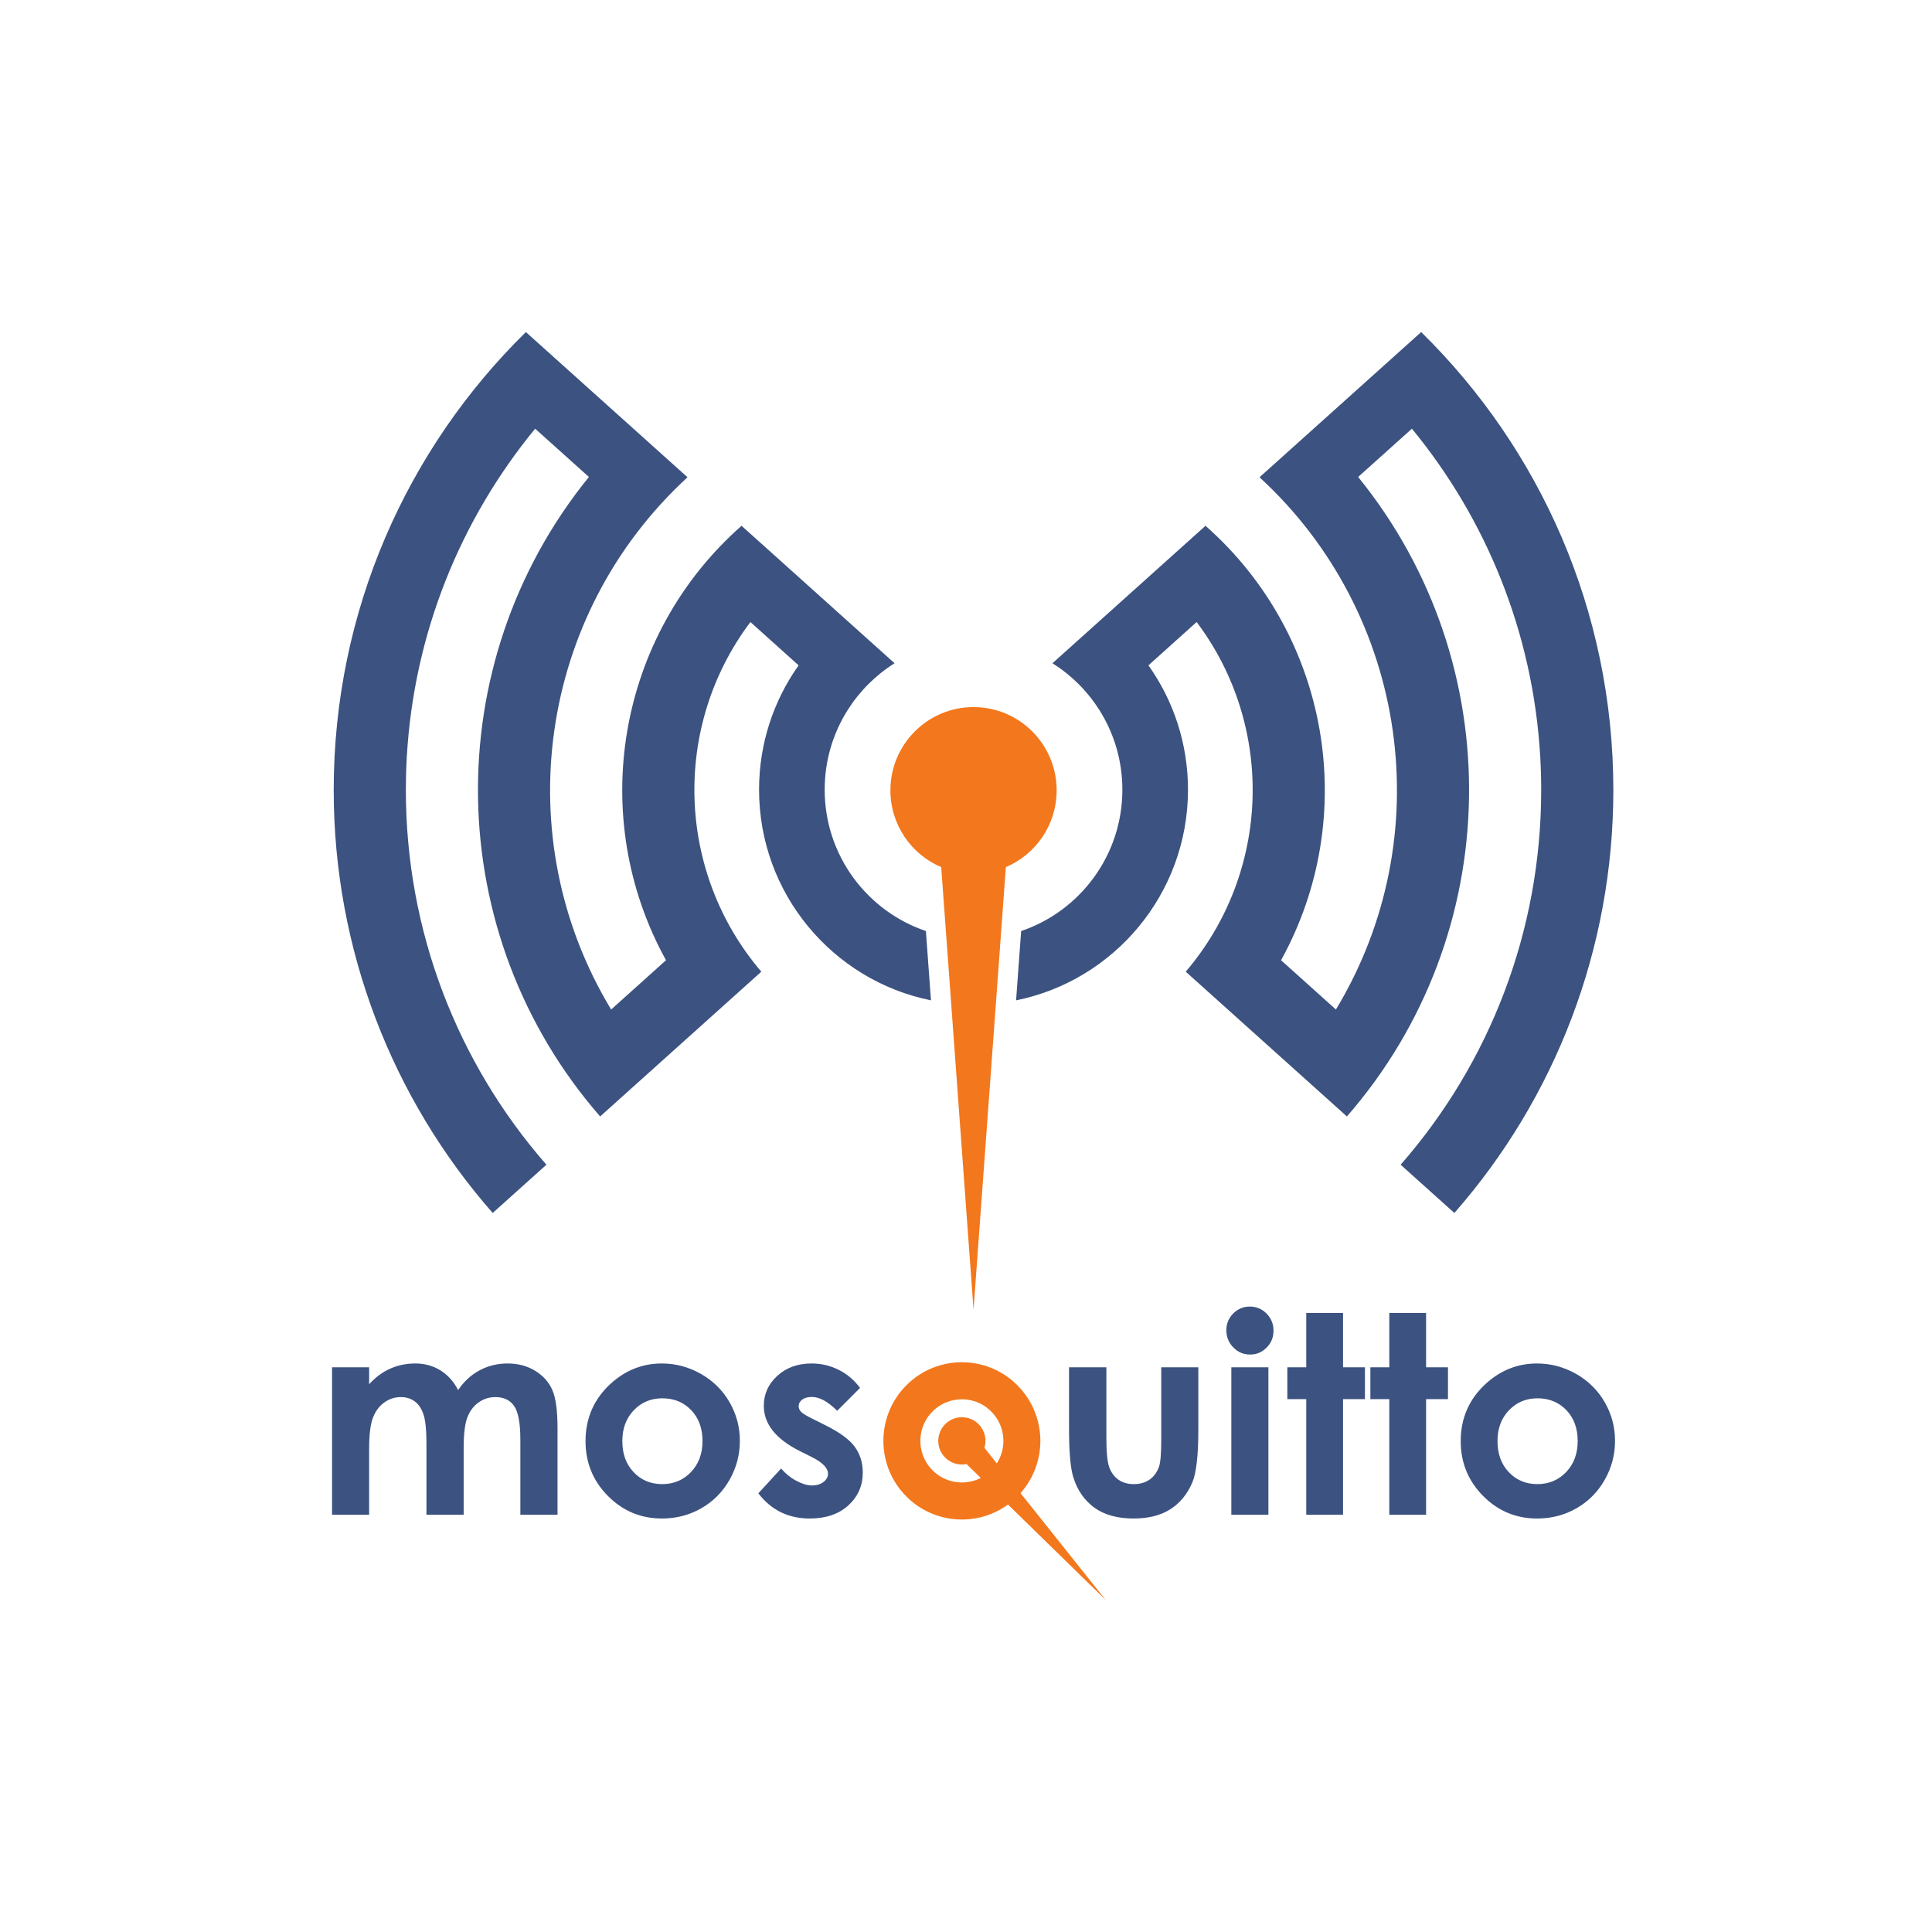
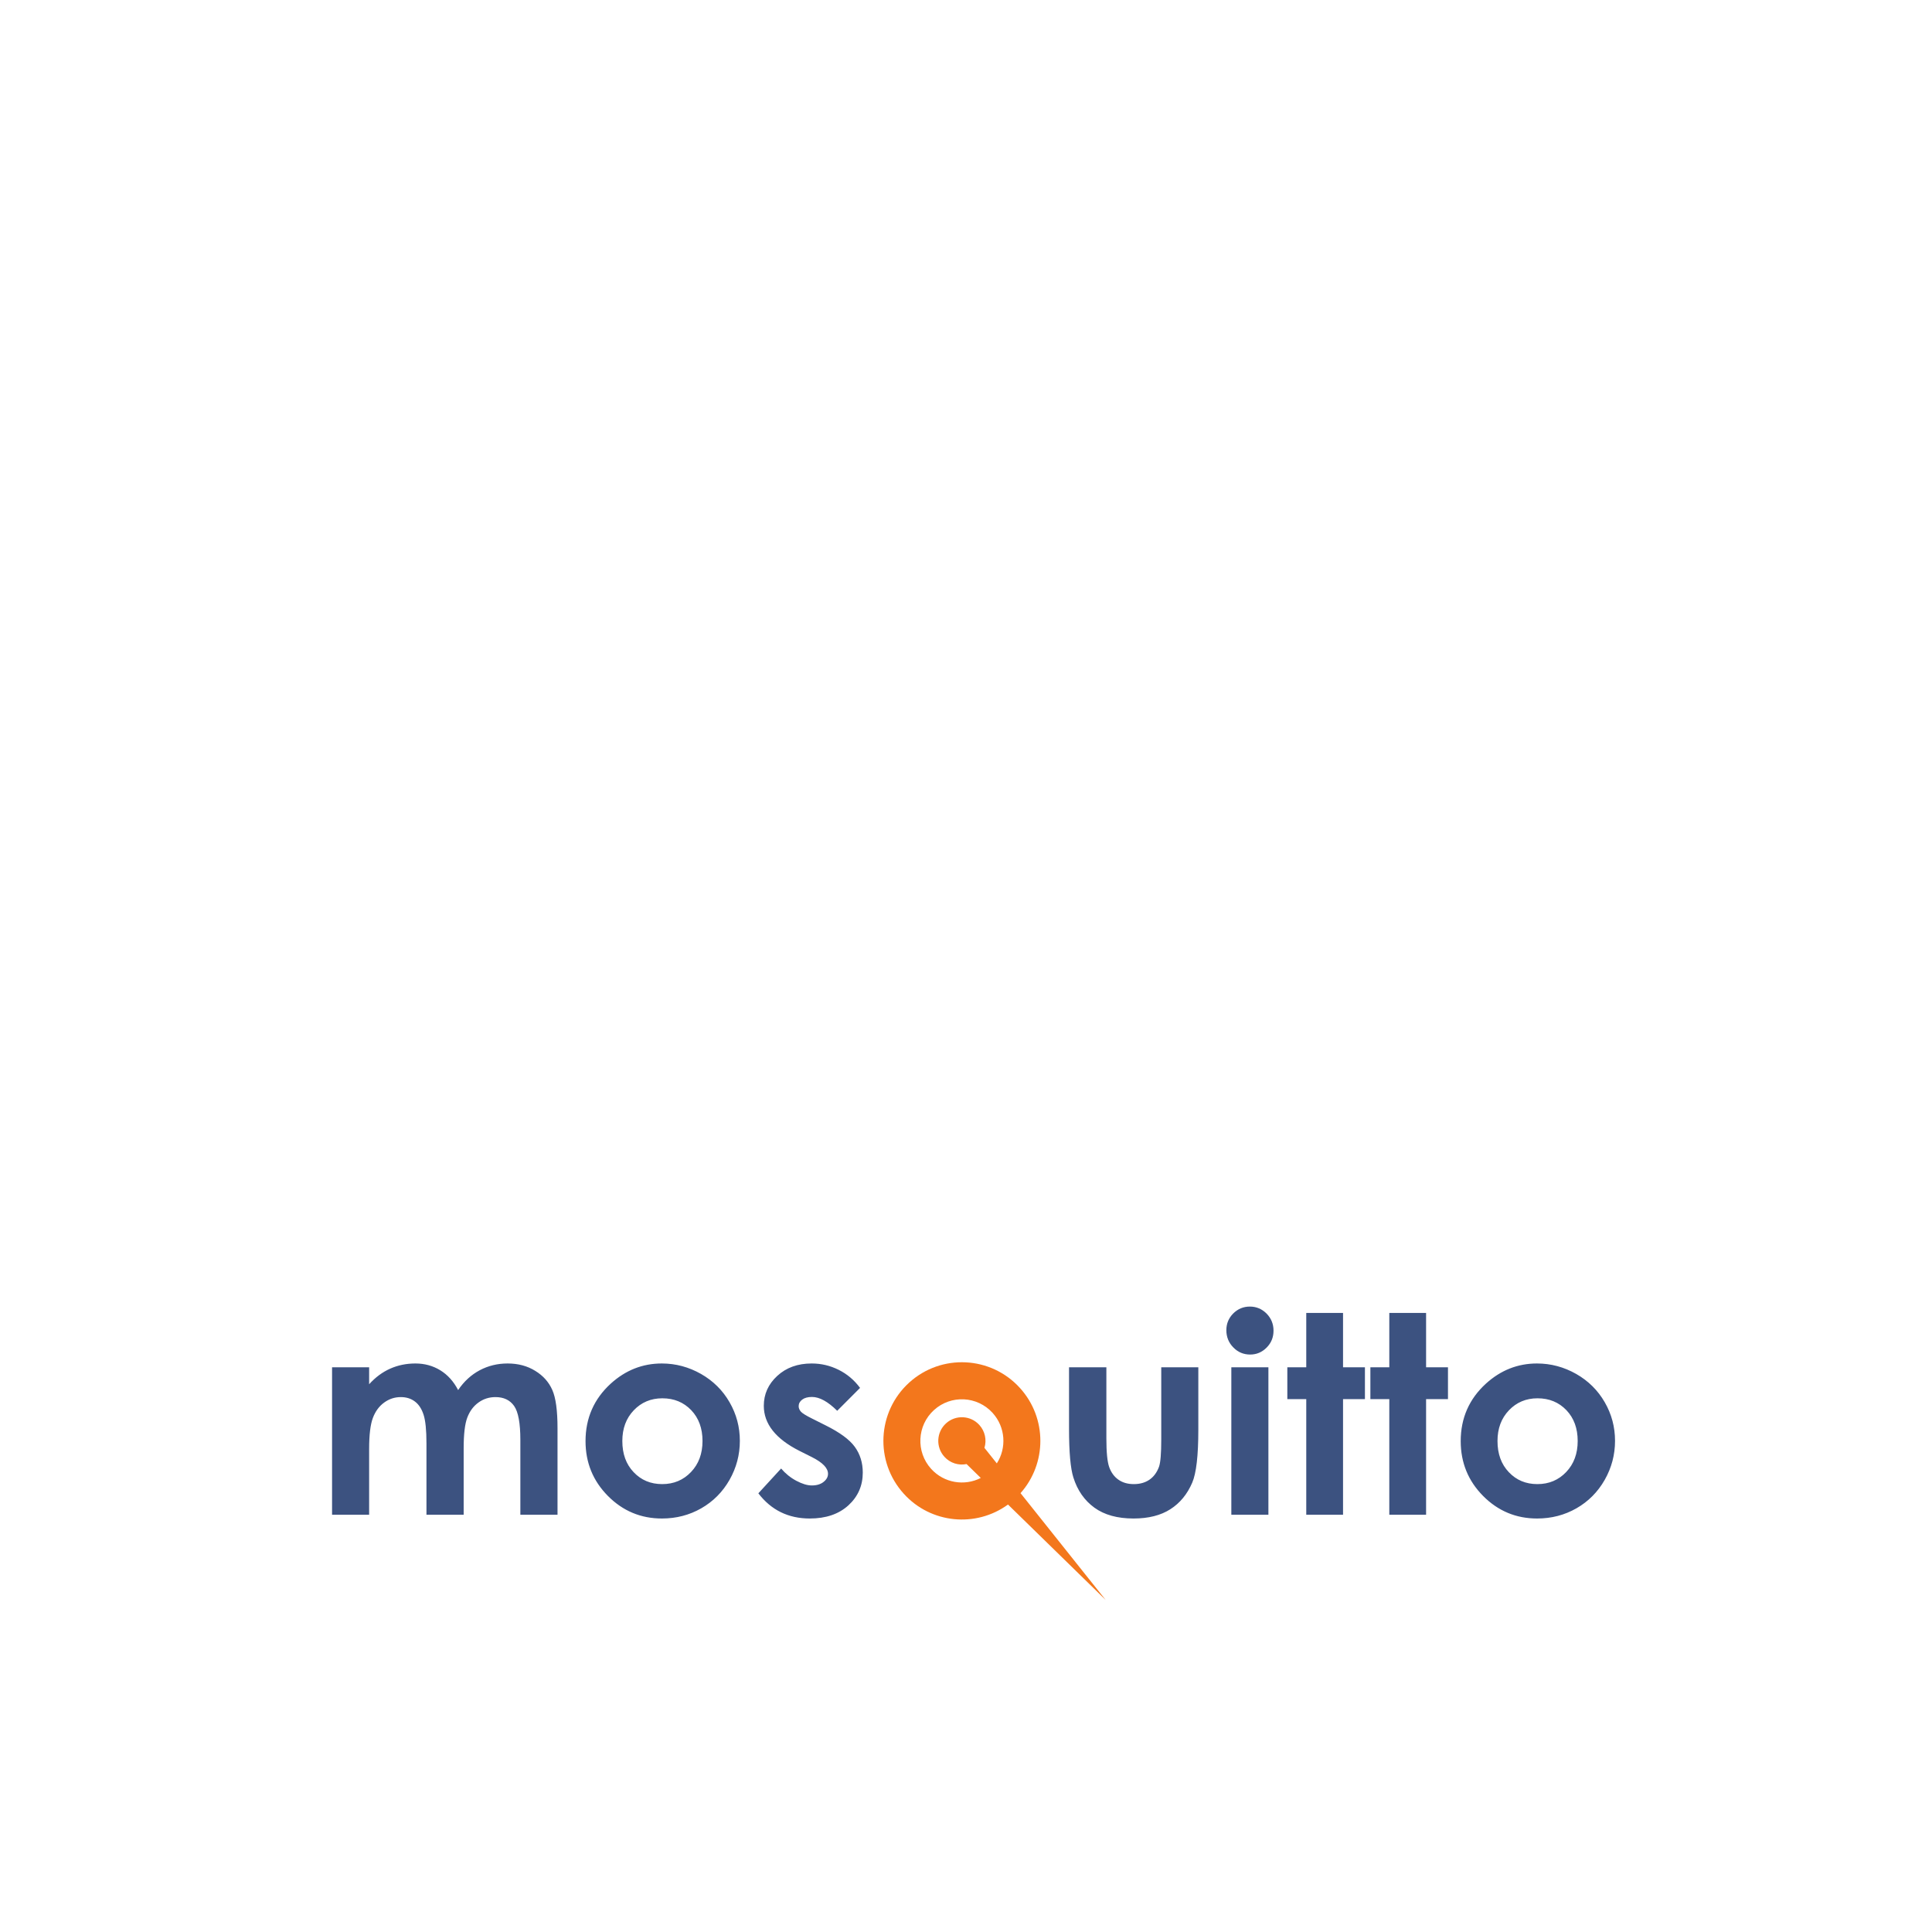
<svg xmlns="http://www.w3.org/2000/svg" width="128" height="128" viewBox="0 0 128 128" fill="none">
  <path fill-rule="evenodd" clip-rule="evenodd" d="M60.236 91.6C62.365 89.669 65.654 89.832 67.581 91.965C69.382 93.957 69.358 96.963 67.613 98.925L68.816 100.434L73.252 106L68.163 101.028L66.782 99.679C64.661 101.225 61.673 100.952 59.873 98.96C57.945 96.828 58.108 93.532 60.236 91.6V91.6ZM66.042 96.953L65.222 95.924C65.378 95.413 65.27 94.835 64.886 94.41C64.307 93.769 63.317 93.72 62.677 94.301C62.037 94.882 61.988 95.873 62.568 96.514C62.952 96.939 63.515 97.104 64.038 96.998L64.979 97.918C63.899 98.471 62.541 98.257 61.688 97.313C60.668 96.185 60.754 94.441 61.88 93.419C63.006 92.397 64.746 92.484 65.766 93.612C66.62 94.556 66.698 95.931 66.042 96.953" fill="#F3771C" />
  <path fill-rule="evenodd" clip-rule="evenodd" d="M43.846 90.334C44.766 90.334 45.632 90.567 46.442 91.026C47.249 91.486 47.883 92.114 48.335 92.902C48.791 93.692 49.017 94.544 49.017 95.46C49.017 96.383 48.788 97.244 48.332 98.047C47.873 98.85 47.252 99.475 46.463 99.928C45.674 100.379 44.806 100.605 43.855 100.605C42.457 100.605 41.264 100.106 40.276 99.11C39.289 98.114 38.793 96.904 38.793 95.479C38.793 93.953 39.353 92.681 40.469 91.664C41.448 90.778 42.573 90.334 43.846 90.334V90.334ZM70.826 90.585H73.3V95.292C73.3 96.205 73.361 96.842 73.487 97.198C73.615 97.553 73.814 97.832 74.092 98.028C74.371 98.228 74.713 98.326 75.12 98.326C75.526 98.326 75.869 98.228 76.153 98.035C76.438 97.838 76.649 97.553 76.787 97.177C76.887 96.895 76.936 96.294 76.936 95.371V90.585H79.392V94.725C79.392 96.432 79.258 97.6 78.989 98.228C78.661 98.994 78.178 99.582 77.539 99.99C76.9 100.4 76.086 100.605 75.102 100.605C74.031 100.605 73.169 100.366 72.508 99.888C71.847 99.407 71.382 98.742 71.113 97.884C70.924 97.293 70.826 96.214 70.826 94.654V90.585V90.585ZM101.828 90.334C102.749 90.334 103.615 90.567 104.425 91.026C105.232 91.486 105.865 92.114 106.318 92.902C106.774 93.692 107 94.544 107 95.46C107 96.383 106.771 97.244 106.315 98.047C105.856 98.85 105.235 99.475 104.446 99.928C103.657 100.379 102.789 100.605 101.838 100.605C100.44 100.605 99.247 100.106 98.259 99.11C97.272 98.114 96.776 96.904 96.776 95.479C96.776 93.953 97.336 92.681 98.452 91.664C99.431 90.778 100.556 90.334 101.828 90.334V90.334ZM101.865 92.641C101.107 92.641 100.473 92.908 99.969 93.438C99.464 93.968 99.213 94.645 99.213 95.47C99.213 96.322 99.461 97.008 99.963 97.535C100.461 98.062 101.091 98.326 101.856 98.326C102.62 98.326 103.257 98.059 103.764 97.526C104.272 96.993 104.526 96.309 104.526 95.47C104.526 94.633 104.278 93.953 103.78 93.429C103.278 92.905 102.642 92.641 101.865 92.641V92.641ZM92.045 86.987H94.482V90.585H95.932V92.696H94.482V100.354H92.045V92.696H90.791V90.585H92.045V86.987ZM86.543 86.987H88.98V90.585H90.43V92.696H88.98V100.354H86.543V92.696H85.289V90.585H86.543V86.987ZM82.808 86.564C83.237 86.564 83.607 86.721 83.916 87.03C84.221 87.343 84.374 87.72 84.374 88.161C84.374 88.599 84.224 88.973 83.919 89.279C83.613 89.589 83.249 89.742 82.827 89.742C82.389 89.742 82.016 89.586 81.71 89.27C81.402 88.958 81.249 88.575 81.249 88.127C81.249 87.695 81.402 87.327 81.704 87.021C82.01 86.718 82.377 86.564 82.808 86.564V86.564ZM81.579 90.585H84.035V100.354H81.579V90.585ZM22 90.585H24.456V91.71C24.875 91.247 25.34 90.904 25.85 90.677C26.361 90.45 26.918 90.334 27.52 90.334C28.129 90.334 28.679 90.484 29.169 90.784C29.658 91.084 30.052 91.52 30.352 92.096C30.741 91.52 31.218 91.084 31.78 90.784C32.346 90.484 32.961 90.334 33.631 90.334C34.325 90.334 34.934 90.496 35.459 90.821C35.986 91.143 36.362 91.566 36.591 92.087C36.824 92.608 36.937 93.453 36.937 94.627V100.354H34.475V95.399C34.475 94.29 34.337 93.542 34.062 93.15C33.787 92.758 33.374 92.561 32.826 92.561C32.407 92.561 32.031 92.681 31.701 92.92C31.367 93.159 31.123 93.49 30.961 93.913C30.799 94.336 30.719 95.013 30.719 95.948V100.354H28.254V95.623C28.254 94.75 28.19 94.115 28.061 93.723C27.933 93.331 27.74 93.04 27.483 92.85C27.226 92.657 26.918 92.561 26.554 92.561C26.147 92.561 25.777 92.684 25.447 92.926C25.116 93.168 24.866 93.508 24.703 93.944C24.538 94.382 24.456 95.068 24.456 96.009V100.354H22V90.585V90.585ZM56.981 91.952L55.467 93.469C54.852 92.859 54.296 92.552 53.794 92.552C53.519 92.552 53.302 92.611 53.149 92.727C52.993 92.843 52.913 92.991 52.913 93.162C52.913 93.294 52.965 93.416 53.063 93.527C53.161 93.637 53.406 93.787 53.794 93.98L54.687 94.428C55.632 94.897 56.281 95.371 56.632 95.856C56.984 96.34 57.161 96.91 57.161 97.563C57.161 98.43 56.843 99.153 56.207 99.735C55.571 100.314 54.718 100.605 53.65 100.605C52.228 100.605 51.094 100.048 50.243 98.936L51.751 97.293C52.036 97.627 52.372 97.9 52.757 98.105C53.143 98.31 53.485 98.415 53.785 98.415C54.106 98.415 54.366 98.338 54.562 98.182C54.761 98.025 54.858 97.847 54.858 97.642C54.858 97.265 54.504 96.898 53.794 96.539L52.968 96.125C51.39 95.329 50.604 94.333 50.604 93.138C50.604 92.365 50.901 91.703 51.494 91.158C52.087 90.609 52.849 90.334 53.776 90.334C54.409 90.334 55.002 90.475 55.562 90.754C56.121 91.032 56.596 91.431 56.981 91.952V91.952ZM43.882 92.641C43.124 92.641 42.491 92.908 41.986 93.438C41.481 93.968 41.231 94.645 41.231 95.47C41.231 96.322 41.478 97.008 41.98 97.535C42.478 98.062 43.108 98.326 43.873 98.326C44.638 98.326 45.274 98.059 45.781 97.526C46.289 96.993 46.543 96.309 46.543 95.47C46.543 94.633 46.295 93.953 45.797 93.429C45.295 92.905 44.659 92.641 43.882 92.641" fill="#3C5280" />
-   <path fill-rule="evenodd" clip-rule="evenodd" d="M64.499 86.766L65.681 70.586L66.641 57.449C68.618 56.611 70.006 54.649 70.006 52.364C70.006 49.317 67.54 46.846 64.499 46.846C61.458 46.846 58.992 49.317 58.992 52.364C58.992 54.649 60.38 56.611 62.358 57.449L63.317 70.586L64.499 86.766V86.766Z" fill="#F3771C" />
-   <path fill-rule="evenodd" clip-rule="evenodd" d="M26.889 52.343C26.889 61.677 30.295 70.414 36.202 77.166L32.642 80.363C25.976 72.763 22.109 62.891 22.109 52.343C22.109 40.457 26.985 29.71 34.841 22L35.02 22.161L45.55 31.62C35.653 40.71 33.603 55.494 40.489 66.883L44.125 63.618C38.876 54.117 40.875 42.115 49.129 34.835L52.735 38.073L55.942 40.954L59.268 43.941C58.024 44.723 56.966 45.775 56.177 47.015C55.202 48.548 54.637 50.367 54.637 52.319C54.637 56.67 57.445 60.365 61.343 61.684L61.679 66.275C55.183 64.964 50.29 59.213 50.29 52.319C50.29 49.249 51.26 46.406 52.91 44.081L49.728 41.221L49.716 41.211C44.498 48.154 44.821 57.795 50.439 64.377L39.761 73.968C29.249 61.906 28.949 44.003 39.017 31.601L35.455 28.402C30.539 34.382 27.426 41.906 26.952 50.138L26.93 50.162L26.95 50.179C26.909 50.895 26.889 51.617 26.889 52.343V52.343ZM67.654 61.684C71.552 60.365 74.36 56.67 74.36 52.319C74.36 50.367 73.795 48.548 72.82 47.015C72.031 45.775 70.973 44.723 69.729 43.942L73.055 40.954L76.263 38.073L76.262 38.073L79.868 34.835C88.122 42.115 90.121 54.117 84.873 63.618L88.508 66.883C95.394 55.494 93.344 40.71 83.447 31.62L93.978 22.16L94.156 22C102.012 29.71 106.888 40.457 106.888 52.343C106.888 62.891 103.021 72.763 96.356 80.363L92.796 77.166C98.702 70.414 102.108 61.677 102.108 52.343C102.108 51.617 102.088 50.895 102.047 50.179L102.067 50.162L102.045 50.138C101.571 41.906 98.458 34.382 93.542 28.402L89.98 31.601C100.048 44.003 99.748 61.906 89.236 73.968L78.558 64.377C84.177 57.795 84.499 48.154 79.281 41.211L79.269 41.221L76.087 44.081C77.737 46.406 78.707 49.249 78.707 52.319C78.707 59.213 73.814 64.964 67.318 66.275L67.654 61.684V61.684Z" fill="#3C5280" />
</svg>